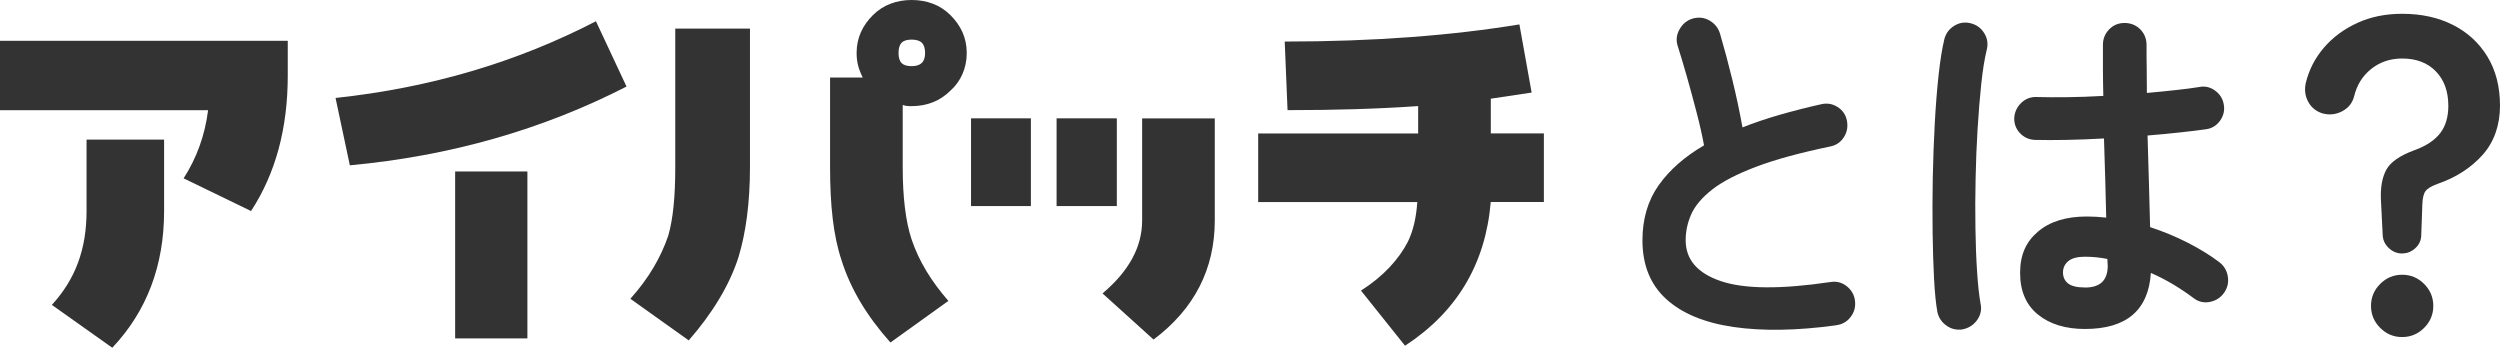
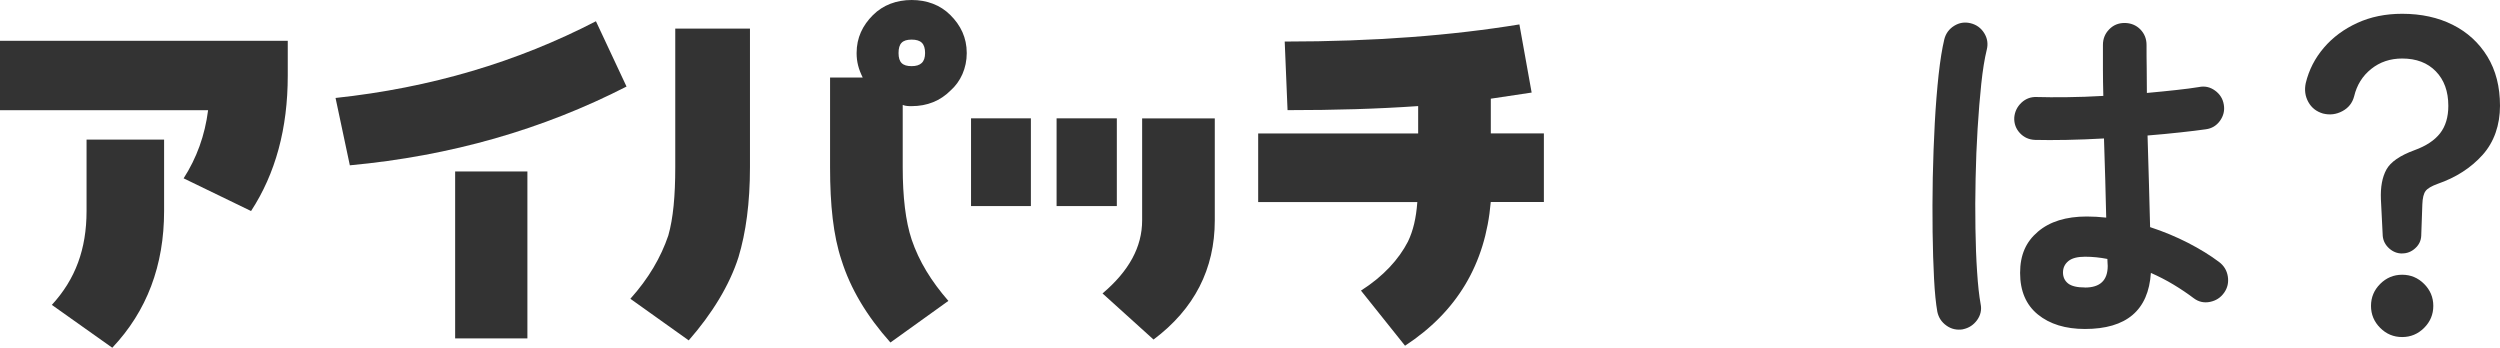
<svg xmlns="http://www.w3.org/2000/svg" id="_レイヤー_2" viewBox="0 0 449.42 62.51">
  <defs>
    <style>.cls-1{fill:#333;}</style>
  </defs>
  <g id="_レイアウト">
-     <path class="cls-1" d="M330.05,58.48c-7.07.97-13.22,1.06-18.45.3-5.23-.77-9.26-2.45-12.09-5.04-2.83-2.59-4.25-6.1-4.25-10.54,0-3.86.98-7.17,2.93-9.92,1.95-2.74,4.67-5.13,8.14-7.15-.31-1.71-.75-3.67-1.32-5.86-.57-2.2-1.16-4.38-1.78-6.56-.62-2.17-1.17-4.01-1.65-5.5-.31-1.01-.19-2,.36-2.96.55-.97,1.33-1.6,2.34-1.91,1.1-.31,2.12-.19,3.06.36.94.55,1.57,1.35,1.88,2.4.75,2.55,1.48,5.3,2.21,8.27.72,2.96,1.33,5.81,1.81,8.53,2.11-.83,4.35-1.59,6.72-2.27,2.37-.68,4.83-1.31,7.38-1.88,1.05-.26,2.04-.11,2.96.46.92.57,1.49,1.38,1.71,2.44.22,1.1.04,2.1-.53,3-.57.9-1.38,1.46-2.44,1.68-5.49,1.14-9.95,2.36-13.37,3.66-3.43,1.3-6.05,2.66-7.87,4.08-1.82,1.43-3.07,2.9-3.75,4.41-.68,1.52-1.02,3.09-1.02,4.71,0,3.47,2.11,5.92,6.33,7.35,4.22,1.43,10.78,1.48,19.7.16,1.1-.18,2.08.08,2.93.76.86.68,1.35,1.55,1.48,2.6.13,1.1-.13,2.08-.79,2.93-.66.86-1.54,1.35-2.64,1.48Z" />
    <path class="cls-1" d="M352.88,59.2c-1.1.18-2.09-.04-2.96-.66-.88-.62-1.43-1.45-1.65-2.5-.26-1.45-.46-3.43-.59-5.93-.13-2.5-.22-5.31-.26-8.43-.04-3.12-.03-6.36.03-9.72.07-3.36.19-6.63.36-9.82.17-3.18.41-6.08.69-8.7.29-2.61.63-4.73,1.02-6.36.26-1.05.86-1.87,1.78-2.44.92-.57,1.91-.72,2.96-.46,1.05.26,1.87.86,2.44,1.78.57.92.72,1.91.46,2.96-.4,1.63-.73,3.67-.99,6.13-.26,2.46-.48,5.15-.66,8.07-.18,2.92-.3,5.92-.36,8.99-.07,3.07-.08,6.05-.03,8.93.04,2.88.14,5.49.3,7.84.15,2.35.36,4.27.63,5.76.22,1.05,0,2.02-.63,2.9-.64.88-1.48,1.43-2.54,1.65ZM374.82,59.14c-3.51,0-6.34-.87-8.47-2.6-2.13-1.73-3.2-4.23-3.2-7.48s1.06-5.59,3.2-7.41c2.13-1.82,5.06-2.73,8.79-2.73,1.14,0,2.31.07,3.49.2-.04-2.06-.1-4.32-.17-6.75-.07-2.44-.14-4.93-.23-7.48-2.33.13-4.58.22-6.75.26-2.17.04-4.05.04-5.63,0-1.1-.04-2.01-.45-2.73-1.22-.72-.77-1.07-1.7-1.02-2.8.09-1.05.52-1.94,1.29-2.67.77-.72,1.68-1.06,2.73-1.02,1.54.04,3.35.06,5.43.03,2.09-.02,4.27-.1,6.56-.23-.04-1.67-.07-3.27-.07-4.81v-4.35c0-1.1.37-2.03,1.12-2.8.75-.77,1.67-1.15,2.77-1.15s2.08.39,2.83,1.15c.75.77,1.12,1.7,1.12,2.8,0,1.36,0,2.77.03,4.22.02,1.45.03,2.92.03,4.41,1.93-.18,3.7-.35,5.3-.53,1.6-.17,2.95-.35,4.05-.53,1.05-.22,2.02-.01,2.9.63.88.64,1.41,1.48,1.58,2.54.18,1.05-.06,2.02-.69,2.9-.64.88-1.48,1.38-2.54,1.52-1.23.18-2.76.36-4.58.56-1.82.2-3.79.39-5.9.56.09,3.07.17,6.04.26,8.89.09,2.86.15,5.38.2,7.58,2.42.79,4.69,1.74,6.82,2.83,2.13,1.1,3.99,2.24,5.57,3.43.88.66,1.41,1.53,1.58,2.6.17,1.08-.04,2.05-.66,2.93-.62.88-1.46,1.43-2.54,1.65-1.08.22-2.05,0-2.93-.66-1.1-.83-2.31-1.65-3.62-2.44s-2.68-1.49-4.08-2.11c-.44,6.72-4.39,10.08-11.86,10.08ZM374.82,51.69c2.72,0,4.08-1.3,4.08-3.89,0-.13-.01-.31-.03-.53-.02-.22-.03-.46-.03-.72-1.32-.26-2.66-.4-4.02-.4s-2.36.26-3,.79-.96,1.21-.96,2.04.31,1.49.92,1.98c.62.48,1.62.72,3.03.72Z" />
    <path class="cls-1" d="M431.83,45.57c-.88,0-1.66-.31-2.34-.92-.68-.61-1.07-1.36-1.15-2.24l-.33-6.59c-.09-2.2.24-3.97.99-5.34.75-1.36,2.44-2.53,5.07-3.49,2.06-.75,3.59-1.76,4.58-3.03.99-1.27,1.48-2.92,1.48-4.94,0-2.59-.75-4.66-2.24-6.19-1.49-1.54-3.51-2.31-6.06-2.31-2.15,0-4.01.63-5.57,1.88-1.56,1.25-2.58,2.89-3.06,4.91-.31,1.19-1.01,2.08-2.11,2.67-1.1.59-2.26.74-3.49.43-1.19-.35-2.07-1.04-2.64-2.08-.57-1.03-.72-2.16-.46-3.39.57-2.37,1.66-4.49,3.26-6.36,1.6-1.87,3.6-3.35,6-4.45,2.39-1.1,5.08-1.65,8.07-1.65,3.43,0,6.46.66,9.09,1.98,2.63,1.32,4.71,3.22,6.23,5.7,1.52,2.48,2.27,5.44,2.27,8.86s-1.04,6.5-3.13,8.83c-2.09,2.33-4.78,4.06-8.07,5.2-1.1.4-1.82.82-2.17,1.28s-.55,1.26-.59,2.4l-.2,5.67c-.04.88-.41,1.63-1.09,2.24-.68.62-1.46.92-2.34.92ZM431.83,60.59c-1.54,0-2.86-.55-3.95-1.65-1.1-1.1-1.65-2.42-1.65-3.95s.55-2.85,1.65-3.95c1.1-1.1,2.42-1.65,3.95-1.65s2.85.55,3.95,1.65c1.1,1.1,1.65,2.42,1.65,3.95s-.55,2.85-1.65,3.95c-1.1,1.1-2.42,1.65-3.95,1.65Z" />
    <path class="cls-1" d="M45.12,37.93l-12.11-5.87c2.35-3.67,3.82-7.7,4.4-12.25H0V7.34h51.73v6.24c0,9.54-2.2,17.61-6.6,24.36ZM20.18,62.51l-10.86-7.7c4.25-4.62,6.24-10.05,6.24-16.87v-12.84h13.94v12.84c0,9.76-3.08,17.98-9.32,24.58Z" />
    <path class="cls-1" d="M62.89,29.72l-2.57-12.11c17.1-1.83,32.65-6.46,46.81-13.79l5.5,11.74c-15.04,7.7-31.55,12.47-49.75,14.16ZM81.82,60.83v-30.01h12.99v30.01h-12.99Z" />
    <path class="cls-1" d="M134.82,30.08c0,6.38-.73,11.74-2.06,16.14-1.61,5.06-4.77,10.2-8.95,14.97l-10.49-7.48c3.3-3.67,5.5-7.48,6.82-11.37.88-3.08,1.25-7.12,1.25-12.25V5.14h13.43v24.95ZM173.79,9.54c0,2.71-1.1,5.14-2.93,6.75-1.83,1.83-4.18,2.79-6.97,2.79-.51,0-1.1,0-1.61-.22v11.23c0,5.28.51,9.68,1.61,12.99,1.32,3.89,3.52,7.48,6.6,11.01l-10.42,7.48c-4.26-4.77-7.19-9.68-8.8-14.82-1.47-4.4-2.05-9.91-2.05-16.65V13.94h5.87c-.73-1.47-1.1-2.79-1.1-4.4,0-2.79,1.1-4.99,2.93-6.82,1.83-1.83,4.26-2.72,6.97-2.72s5.14.88,6.97,2.72c1.83,1.83,2.93,4.03,2.93,6.82ZM166.3,9.54c0-1.69-.73-2.42-2.42-2.42s-2.35.73-2.35,2.42.73,2.35,2.35,2.35,2.42-.73,2.42-2.35Z" />
    <path class="cls-1" d="M174.56,37.05v-15.78h10.76v15.78h-10.76ZM189.94,37.05v-15.78h10.83v15.78h-10.83ZM207.37,61.04l-9.17-8.29c4.77-4.04,7.12-8.36,7.12-13.13v-18.34h13.06v18.34c0,8.73-3.67,15.92-11.01,21.42Z" />
    <path class="cls-1" d="M267.99,36.32c-.95,11.15-6.09,19.74-15.41,25.83l-7.92-9.91c4.04-2.57,6.82-5.65,8.44-8.8.95-1.98,1.47-4.18,1.69-7.12h-28.61v-12.33h28.76v-4.92c-7.34.51-15.04.73-23.48.73l-.51-12.33c16.14,0,30.08-1.1,42.19-3.08l2.2,12.25c-2.42.37-4.77.73-7.34,1.1v6.24h9.54v12.33h-9.54Z" />
  </g>
</svg>